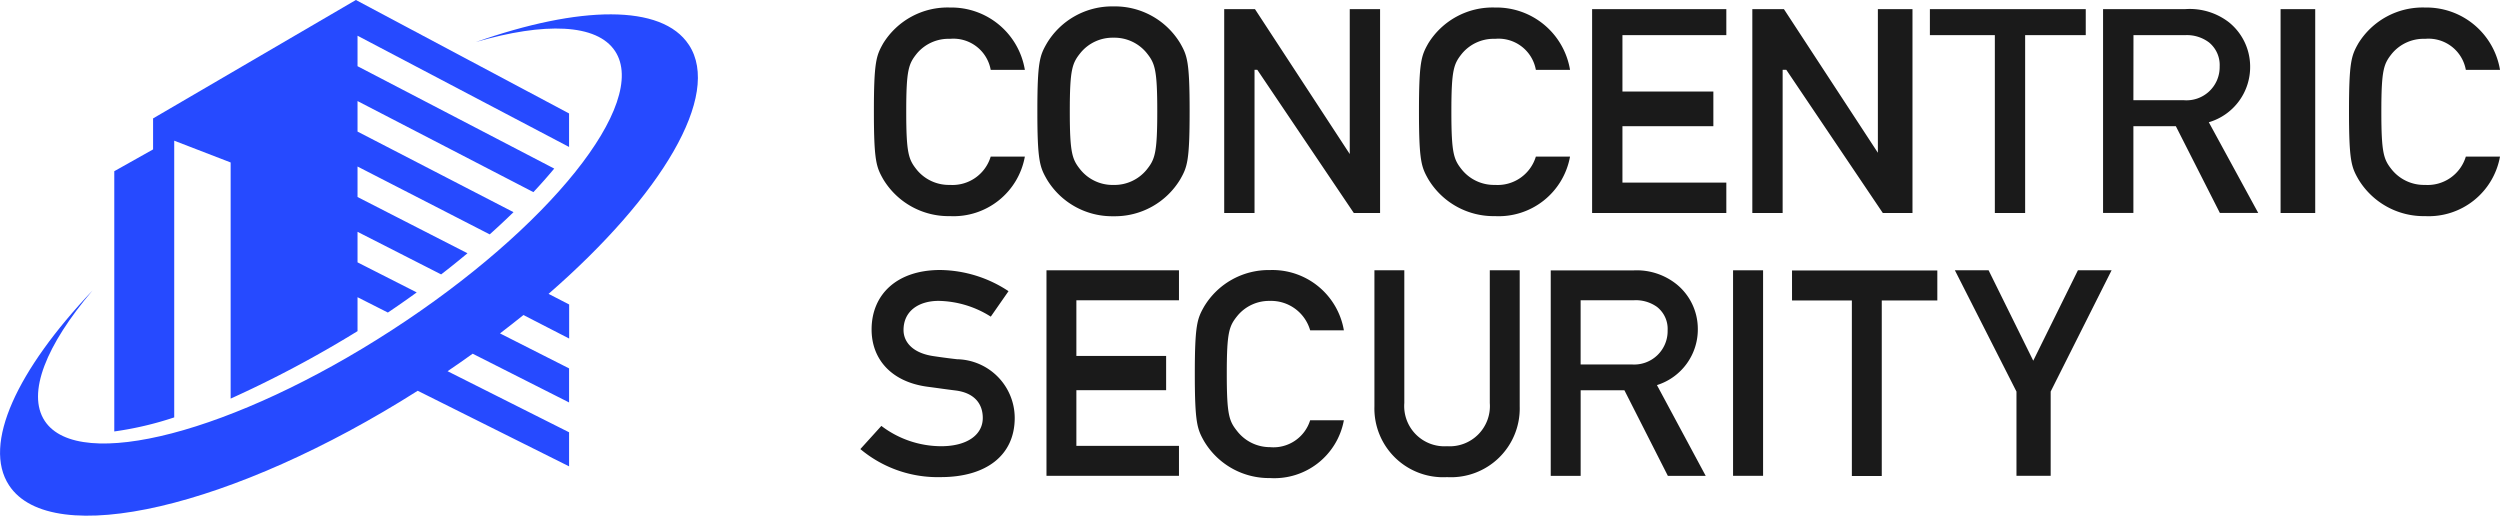
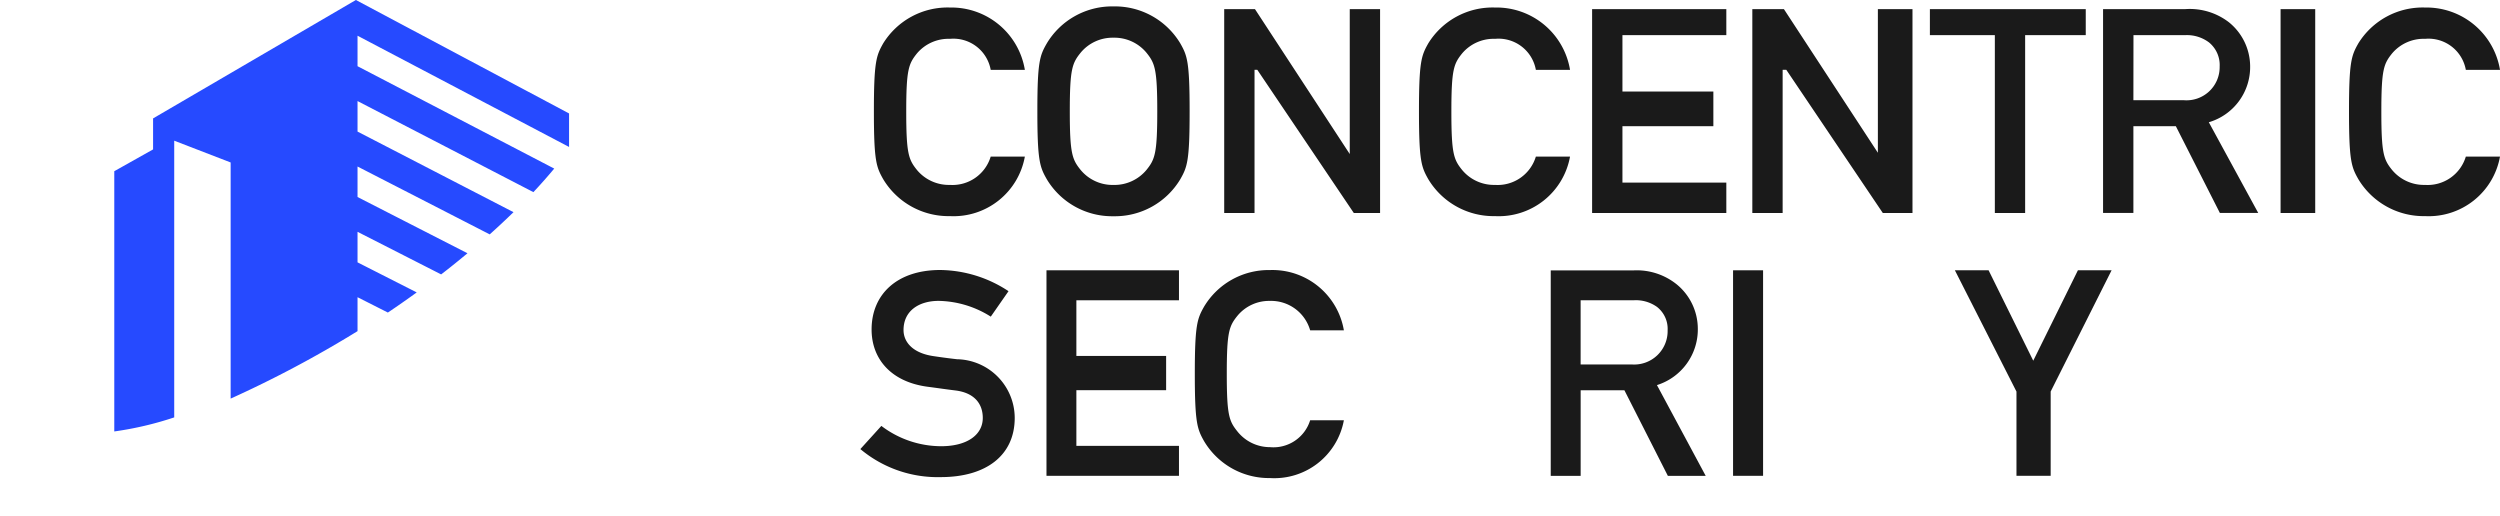
<svg xmlns="http://www.w3.org/2000/svg" width="160" height="33" viewBox="0 0 160 33">
  <link type="text/css" rel="stylesheet" id="dark-mode-custom-link" />
  <link type="text/css" rel="stylesheet" id="dark-mode-general-link" />
  <style lang="en" type="text/css" id="dark-mode-custom-style" />
  <style lang="en" type="text/css" id="dark-mode-native-style" />
  <style lang="en" type="text/css" id="dark-mode-native-sheet" />
  <g id="Group_752" data-name="Group 752" transform="translate(-292.527 59.11)">
    <g id="Group_750" data-name="Group 750" transform="translate(292.527 -59.11)">
      <path id="Path_172" data-name="Path 172" d="M283.09-54.317l3.611,1.394V-37.81a72.109,72.109,0,0,0,8.121-4.318V-44.3l1.942.982c.634-.425,1.244-.854,1.846-1.288l-3.788-1.925v-1.954l5.351,2.726c.585-.448,1.14-.9,1.686-1.353l-7.037-3.6v-1.952l8.459,4.343c.535-.476,1.037-.95,1.523-1.421L294.822-54.9v-1.953l11.255,5.828c.479-.509.919-1.011,1.334-1.506l-12.589-6.553v-1.951l13.538,7.119V-56.06l-13.644-7.261-12.979,7.578v1.984l-2.483,1.395v16.656a21.374,21.374,0,0,0,3.836-.9Z" transform="translate(-271.94 63.321)" fill="#264aff" />
-       <path id="Path_173" data-name="Path 173" d="M314.611-60.279c-1.722-2.626-7-2.507-13.632-.174,4.4-1.28,7.755-1.184,8.916.585,2.183,3.331-4.219,11.326-14.3,17.859s-20.025,9.127-22.207,5.8c-1.162-1.771.1-4.859,3.059-8.344-4.824,5.089-7.063,9.84-5.342,12.467,2.724,4.156,14.35,1.435,26.156-6.049l9.687,4.837v-2.18l-7.777-3.909q.82-.554,1.606-1.12l6.171,3.12v-2.18l-4.421-2.239q.766-.586,1.5-1.176l2.926,1.505v-2.18l-1.318-.68c7.25-6.31,11.092-12.719,8.982-15.936" transform="translate(-270.527 63.144)" fill="#264aff" />
    </g>
    <path id="Path_174" data-name="Path 174" d="M451.751-49.089a4.637,4.637,0,0,1-4.793,3.811,4.879,4.879,0,0,1-4.277-2.371c-.441-.78-.594-1.167-.594-4.339s.153-3.56.594-4.34a4.838,4.838,0,0,1,4.277-2.3,4.77,4.77,0,0,1,4.793,3.988h-2.187a2.425,2.425,0,0,0-2.606-1.985,2.643,2.643,0,0,0-2.11.93c-.537.668-.691,1.02-.691,3.729s.154,3.071.691,3.738a2.652,2.652,0,0,0,2.11.952,2.551,2.551,0,0,0,2.606-1.812Zm-14.043-9.438h2.217V-45.48h-2.217Zm-9.42,5.828h3.2a2.121,2.121,0,0,0,2.321-2.147,1.866,1.866,0,0,0-.689-1.555,2.359,2.359,0,0,0-1.516-.46h-3.311Zm-1.941-5.828h5.272a4.1,4.1,0,0,1,2.781.841,3.642,3.642,0,0,1,1.36,2.8,3.683,3.683,0,0,1-2.645,3.6l3.163,5.805h-2.455l-2.818-5.553h-2.717v5.553h-1.941Zm-6.926,1.666h-4.157v-1.666h9.975v1.666H421.36V-45.48h-1.939ZM403.9-58.527h2.021l6.174,9.438h-.16v-9.438h2.215V-45.48h-1.9l-6.175-9.161h-.235v9.161H403.9Zm-10.254,0h8.59v1.666h-6.649v3.607h5.819v2.221h-5.819v3.609h6.649v1.944h-8.59Zm-1.413,9.438a4.639,4.639,0,0,1-4.8,3.811,4.877,4.877,0,0,1-4.276-2.371c-.44-.78-.592-1.167-.592-4.339s.152-3.56.592-4.34a4.836,4.836,0,0,1,4.276-2.3,4.769,4.769,0,0,1,4.8,3.988h-2.187a2.426,2.426,0,0,0-2.608-1.985,2.643,2.643,0,0,0-2.108.93c-.538.668-.691,1.02-.691,3.729s.153,3.071.691,3.738a2.652,2.652,0,0,0,2.108.952,2.553,2.553,0,0,0,2.608-1.812ZM370.1-58.527h1.968l6.173,9.438h-.106v-9.438h1.941V-45.48h-1.682l-6.175-9.161h-.178v9.161H370.1Zm-9.191,10.289a2.654,2.654,0,0,0,2.108.964,2.661,2.661,0,0,0,2.11-.964c.536-.667.689-1.039.689-3.747s-.153-3.081-.689-3.748a2.661,2.661,0,0,0-2.11-.964,2.654,2.654,0,0,0-2.108.964c-.537.667-.691,1.039-.691,3.748s.154,3.08.691,3.747m-2.167-8.088a4.873,4.873,0,0,1,4.275-2.374,4.878,4.878,0,0,1,4.277,2.374c.441.778.593,1.168.593,4.341s-.152,3.562-.593,4.34a4.878,4.878,0,0,1-4.277,2.374,4.873,4.873,0,0,1-4.275-2.374c-.441-.778-.6-1.167-.6-4.34s.154-3.563.6-4.341m-1.4,7.237a4.637,4.637,0,0,1-4.793,3.811,4.88,4.88,0,0,1-4.277-2.371c-.439-.78-.592-1.167-.592-4.339s.153-3.56.592-4.34a4.84,4.84,0,0,1,4.277-2.3,4.767,4.767,0,0,1,4.793,3.988h-2.186a2.426,2.426,0,0,0-2.607-1.985,2.646,2.646,0,0,0-2.11.93c-.535.668-.689,1.02-.689,3.729s.154,3.071.689,3.738a2.655,2.655,0,0,0,2.11.952,2.553,2.553,0,0,0,2.607-1.812Z" transform="translate(0.776)" fill="#1a1a1a" />
    <g id="Group_751" data-name="Group 751" transform="translate(347.59 -41.831)">
      <path id="Path_175" data-name="Path 175" d="M353.139-35.867c-.643-.073-1.155-.146-1.514-.2-1.364-.2-1.912-.934-1.912-1.666,0-1.246,1-1.869,2.253-1.869a6.438,6.438,0,0,1,3.331,1.009l1.135-1.63a8.069,8.069,0,0,0-4.371-1.355c-2.783,0-4.392,1.575-4.392,3.808,0,1.887,1.25,3.352,3.578,3.663.7.091,1.172.164,1.778.237,1.212.147,1.76.843,1.76,1.759,0,1.08-1,1.811-2.667,1.811a6.346,6.346,0,0,1-3.824-1.3l-1.344,1.483a7.7,7.7,0,0,0,5.148,1.794c2.9,0,4.731-1.39,4.731-3.789A3.766,3.766,0,0,0,353.139-35.867Z" transform="translate(-346.95 41.579)" fill="#1a1a1a" />
      <path id="Path_176" data-name="Path 176" d="M358.862-28.406h8.479v-1.917h-6.566v-3.563h5.744v-2.192h-5.744V-39.64h6.566v-1.919h-8.479Z" transform="translate(-346.95 41.579)" fill="#1a1a1a" />
      <path id="Path_177" data-name="Path 177" d="M373.164-39.6a2.6,2.6,0,0,1,2.573,1.882h2.158a4.64,4.64,0,0,0-4.731-3.856,4.819,4.819,0,0,0-4.221,2.349c-.434.769-.588,1.162-.588,4.293s.154,3.529.588,4.3a4.832,4.832,0,0,0,4.221,2.37,4.526,4.526,0,0,0,4.731-3.7h-2.158a2.46,2.46,0,0,1-2.573,1.722,2.662,2.662,0,0,1-2.083-1.006c-.53-.661-.68-1.027-.68-3.7s.15-3.042.68-3.7A2.63,2.63,0,0,1,373.164-39.6Z" transform="translate(-346.95 41.579)" fill="#1a1a1a" />
-       <path id="Path_178" data-name="Path 178" d="M387.234-33.065A2.573,2.573,0,0,1,384.5-30.3a2.575,2.575,0,0,1-2.737-2.765v-8.494H379.85v8.713a4.4,4.4,0,0,0,4.65,4.524,4.4,4.4,0,0,0,4.648-4.524v-8.713h-1.914Z" transform="translate(-346.95 41.579)" fill="#1a1a1a" />
      <path id="Path_179" data-name="Path 179" d="M400.547-37.847a3.676,3.676,0,0,0-1.345-2.807,4.074,4.074,0,0,0-2.743-.9h-5.325v13.153h1.915v-5.48h2.8l2.782,5.48h2.422l-3.122-5.811A3.732,3.732,0,0,0,400.547-37.847Zm-7.5,2.317v-4.11h3.392a2.321,2.321,0,0,1,1.494.423,1.782,1.782,0,0,1,.682,1.5,2.141,2.141,0,0,1-2.291,2.184Z" transform="translate(-346.95 41.579)" fill="#1a1a1a" />
      <rect id="Rectangle_402" data-name="Rectangle 402" width="1.921" height="13.153" transform="translate(55.853 0.02)" fill="#1a1a1a" />
-       <path id="Path_180" data-name="Path 180" d="M406.577-39.63h3.829v11.235h1.914V-39.63h3.556v-1.917h-9.3Z" transform="translate(-346.95 41.579)" fill="#1a1a1a" />
      <path id="Path_181" data-name="Path 181" d="M424.873-41.559l-2.858,5.786-2.858-5.786H417l3.941,7.762v5.391h2.189V-33.8l3.9-7.762Z" transform="translate(-346.95 41.579)" fill="#1a1a1a" />
    </g>
  </g>
</svg>